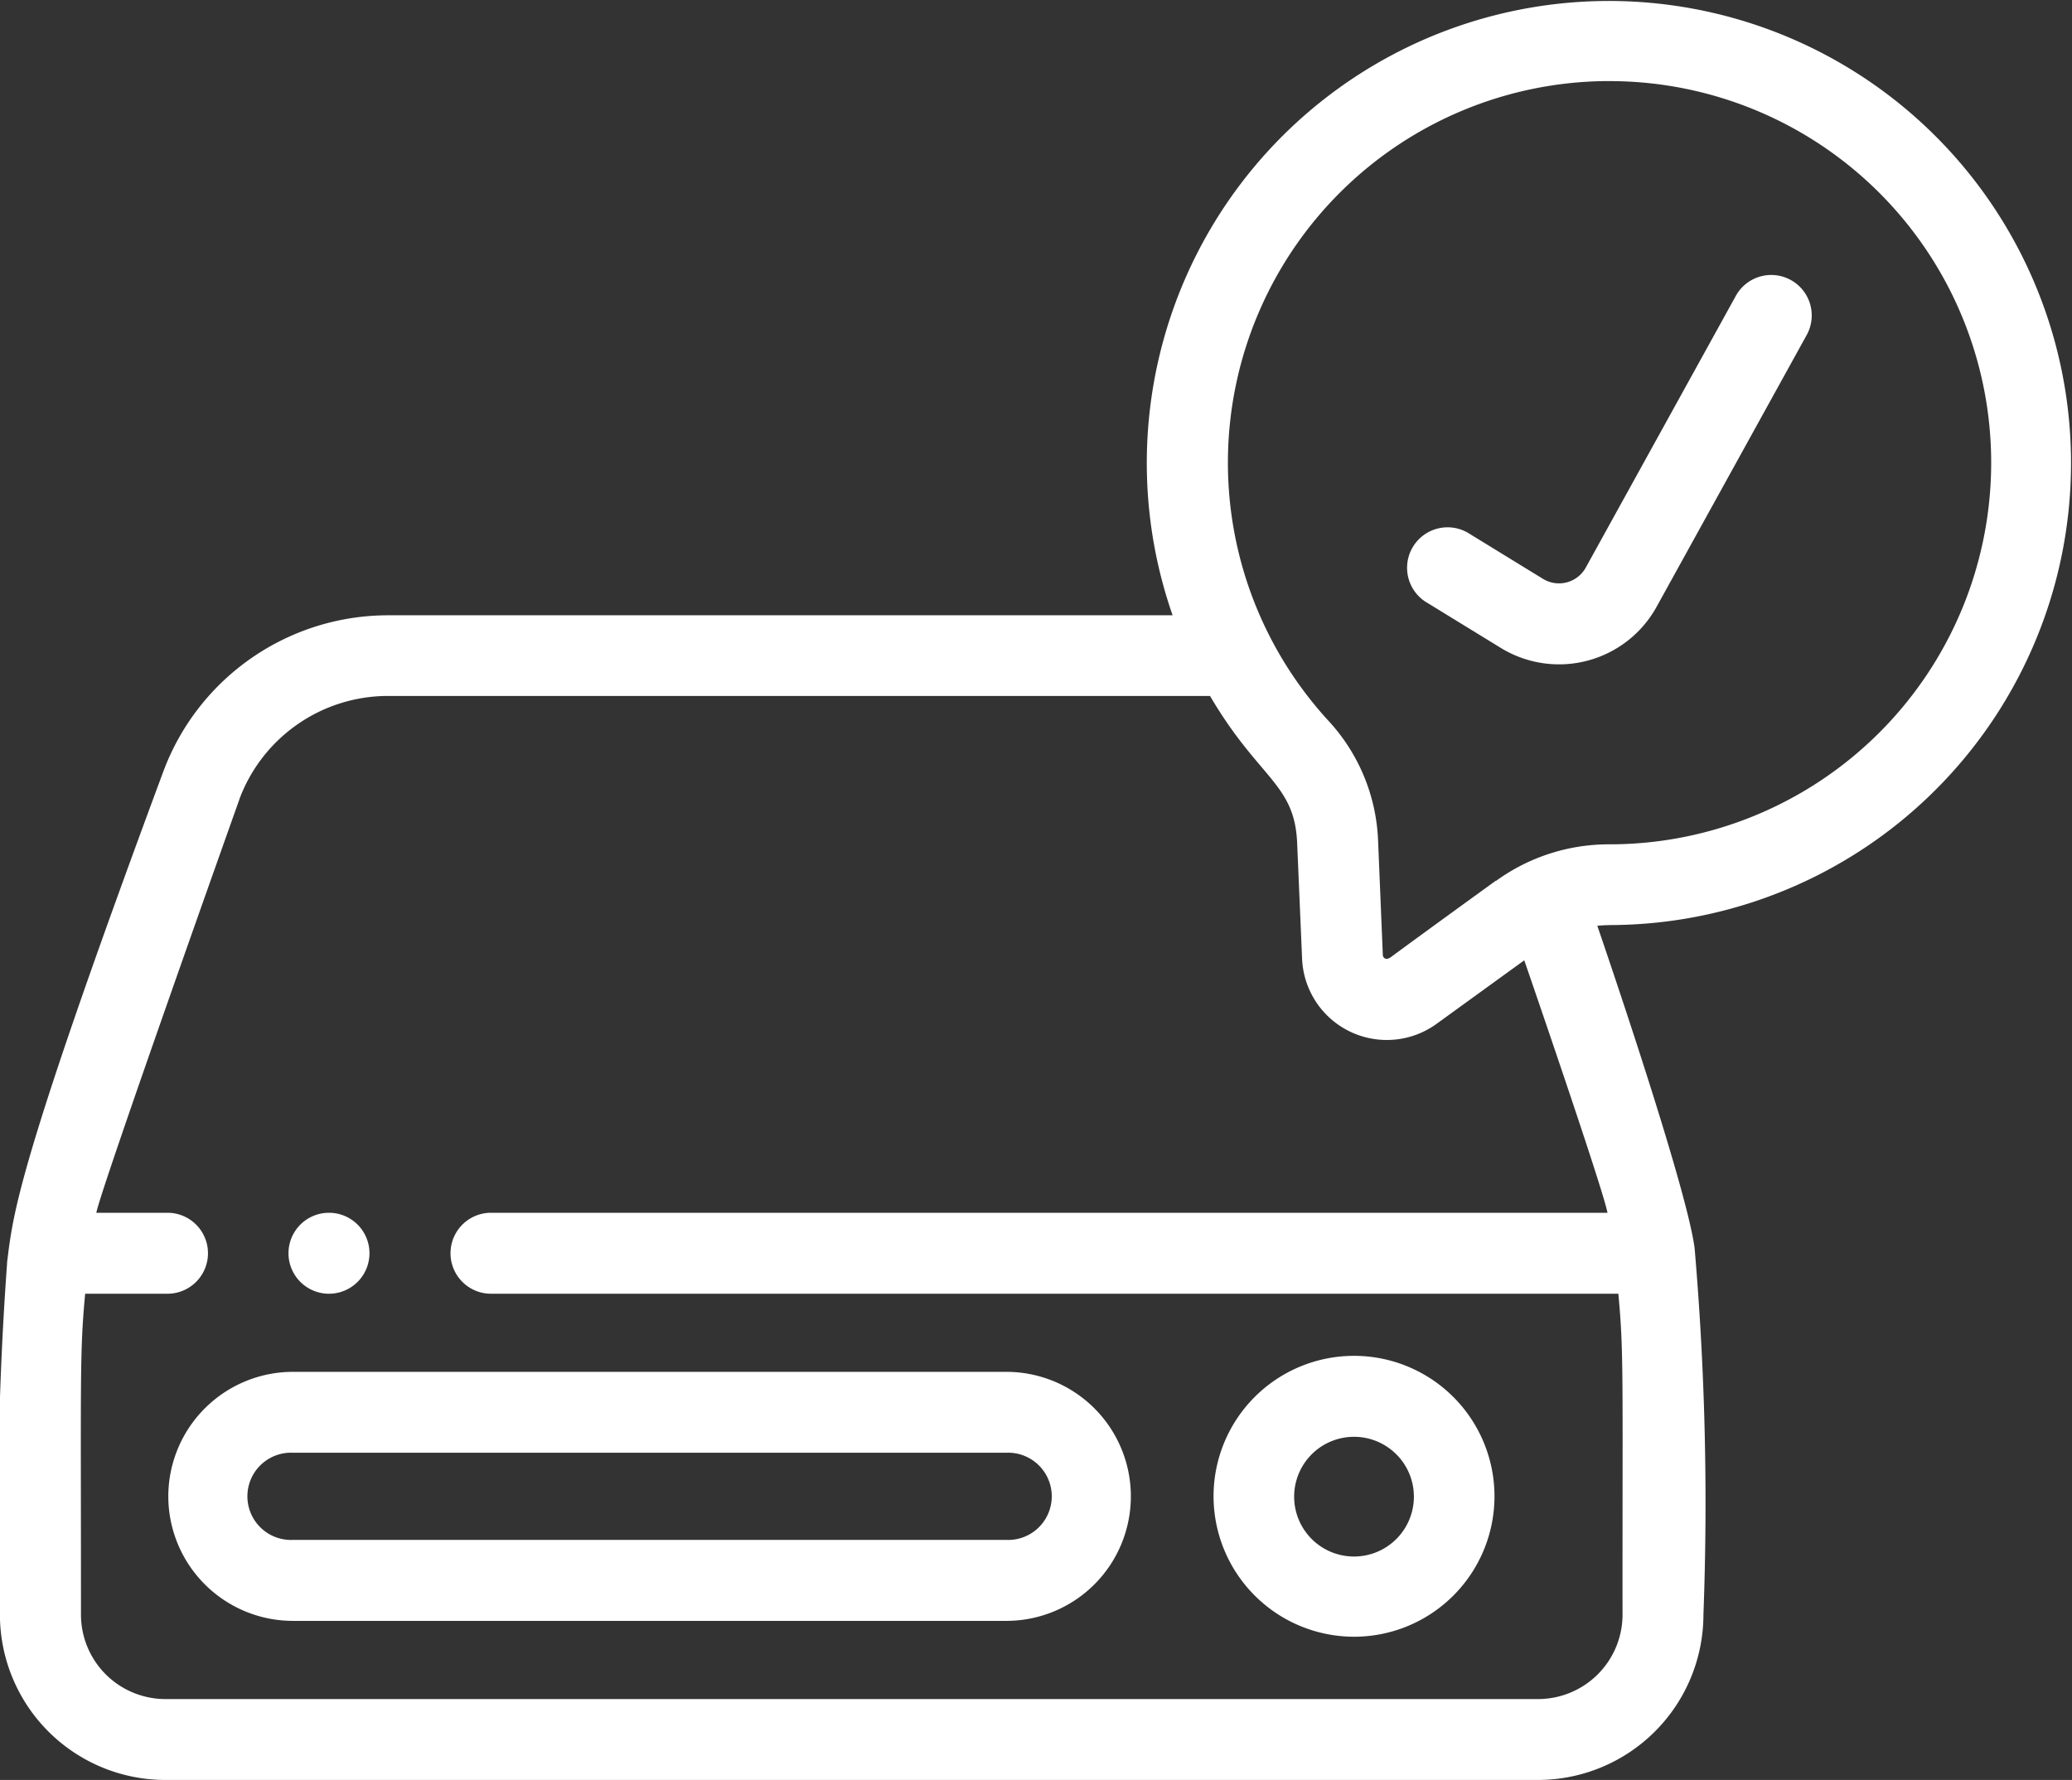
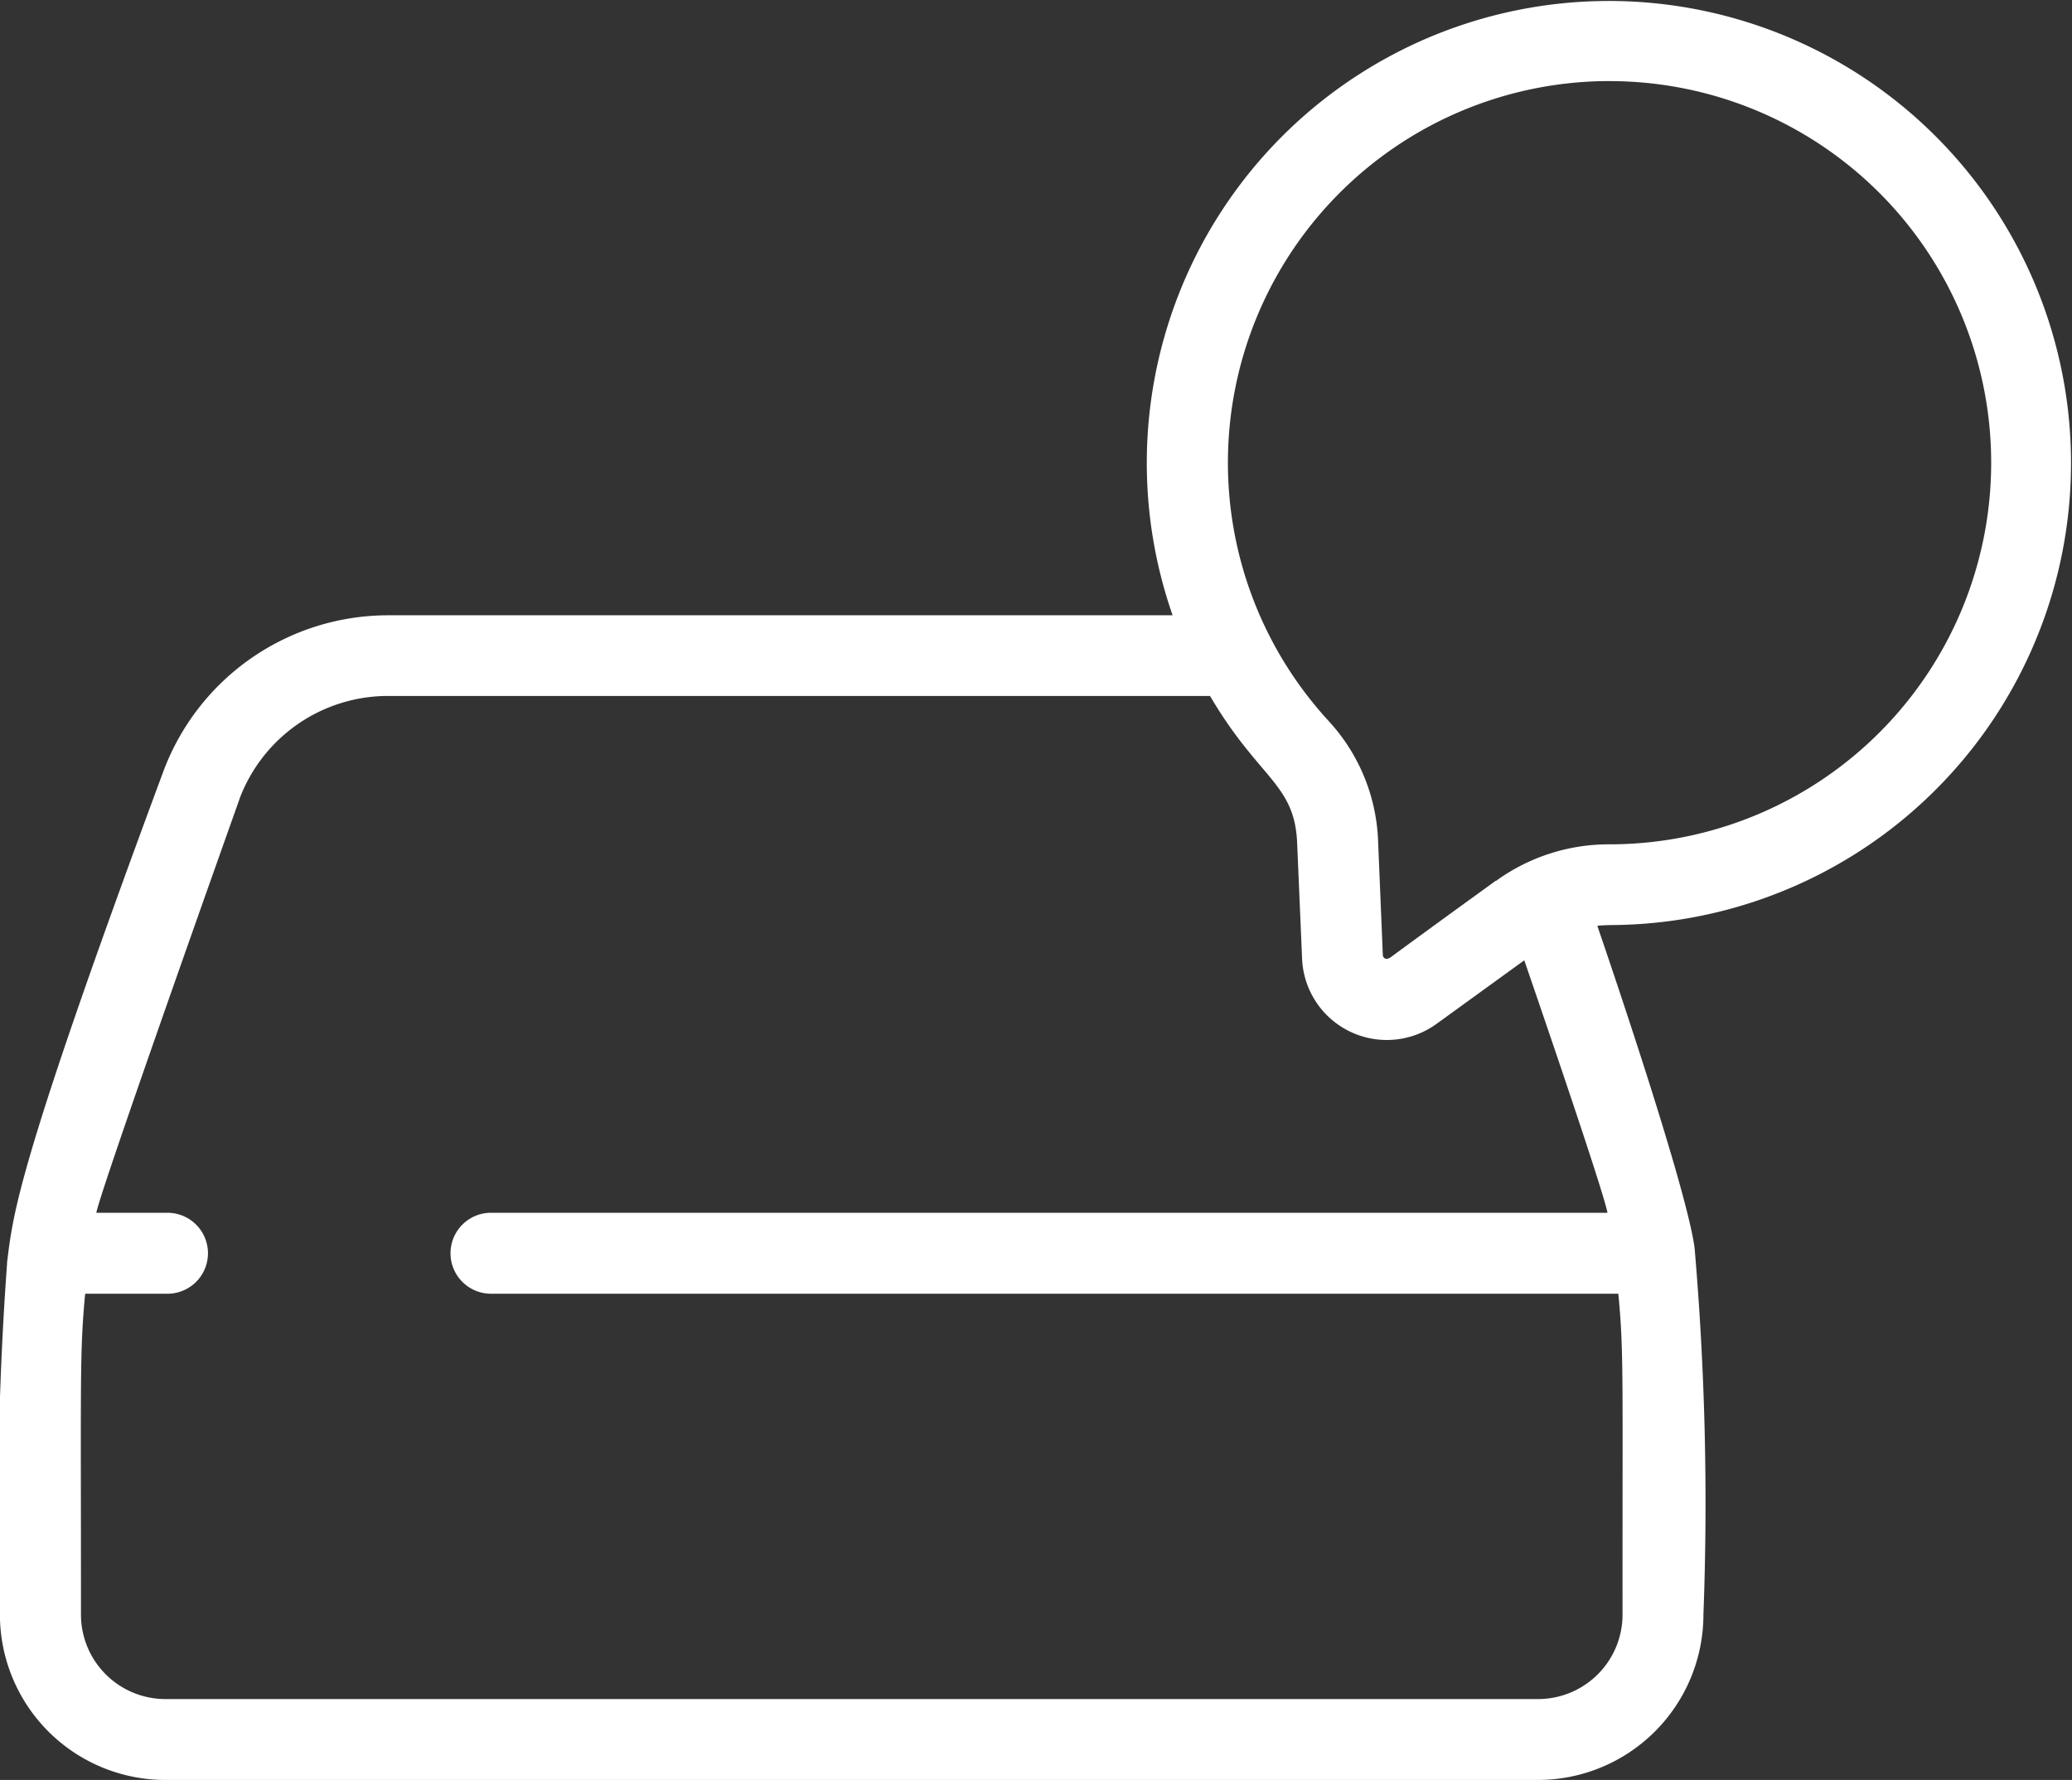
<svg xmlns="http://www.w3.org/2000/svg" width="27.687" height="23.788" viewBox="0 0 27.687 23.788">
  <rect x="0" y="0" width="27.687" height="23.788" fill="#333333" stroke="none" />
  <g id="host-1_117_" data-name="host-1 (117)" transform="translate(0)">
-     <path id="Path_668" data-name="Path 668" d="M301.744,339.359a1.877,1.877,0,1,0-1.877-1.877A1.879,1.879,0,0,0,301.744,339.359Zm0-2.672a.8.8,0,1,1-.8.8A.8.8,0,0,1,301.744,336.687Zm0,0" transform="translate(-283.651 -317.485)" fill="#fff" />
-     <path id="Path_669" data-name="Path 669" d="M41.582,341.2a1.666,1.666,0,0,0,1.664,1.664H52.78a1.664,1.664,0,1,0,0-3.328H43.246a1.666,1.666,0,0,0-1.664,1.664Zm1.664-.583H52.78a.583.583,0,1,1,0,1.165H43.246a.583.583,0,1,1,0-1.165Zm0,0" transform="translate(-39.333 -321.202)" fill="#fff" />
-     <path id="Path_670" data-name="Path 670" d="M71.9,301.312a.541.541,0,1,0,0-1.082h0a.541.541,0,0,0,0,1.082Zm0,0" transform="translate(-67.504 -284.022)" fill="#fff" />
-     <path id="Path_671" data-name="Path 671" d="M351.2,73.054l2-3.622a.541.541,0,1,0-.947-.523l-2,3.622a.409.409,0,0,1-.572.151l-.978-.6a.541.541,0,1,0-.567.921l.978.6a1.489,1.489,0,0,0,2.086-.549Zm0,0" transform="translate(-329.063 -64.946)" fill="#fff" />
    <path id="Path_672" data-name="Path 672" d="M21.5,12.862h.006a6.175,6.175,0,1,0-5.836-4.14H5.18A3.206,3.206,0,0,0,2.187,10.8C.374,15.685.2,16.594.12,17.176h0v0q-.013.1-.025.2l0,.016A44.745,44.745,0,0,0,0,22.078a2.211,2.211,0,0,0,2.209,2.209H20.554a2.212,2.212,0,0,0,2.209-2.209,39.772,39.772,0,0,0-.118-4.9.016.016,0,0,0,0,0h0c-.114-.865-1.3-4.306-1.3-4.306a1.528,1.528,0,0,1,.153-.009ZM3.2,11.179A2.12,2.12,0,0,1,5.18,9.8H16.17c.652,1.111,1.131,1.169,1.164,1.964L17.4,13.31a1.133,1.133,0,0,0,1.8.87l1.169-.847s1.053,3.053,1.112,3.374H6.562a.541.541,0,1,0,0,1.082H21.626c.074.785.054,1.068.056,4.289a1.129,1.129,0,0,1-1.127,1.128H2.211a1.129,1.129,0,0,1-1.128-1.128c0-3.187-.018-3.5.056-4.289h1.1a.541.541,0,1,0,0-1.082H1.288c.059-.321,1.913-5.528,1.913-5.528Zm16.789,1.09c-1.919,1.39-1.312.965-1.435,1.039a.052.052,0,0,1-.075-.044l-.064-1.543a2.5,2.5,0,0,0-.657-1.583l0,0a5.1,5.1,0,0,1,3.677-8.555h.073a5.1,5.1,0,0,1,0,10.2H21.5a2.565,2.565,0,0,0-1.509.489Zm0,0" transform="translate(-0.001 -0.499)" fill="#fff" />
  </g>
</svg>